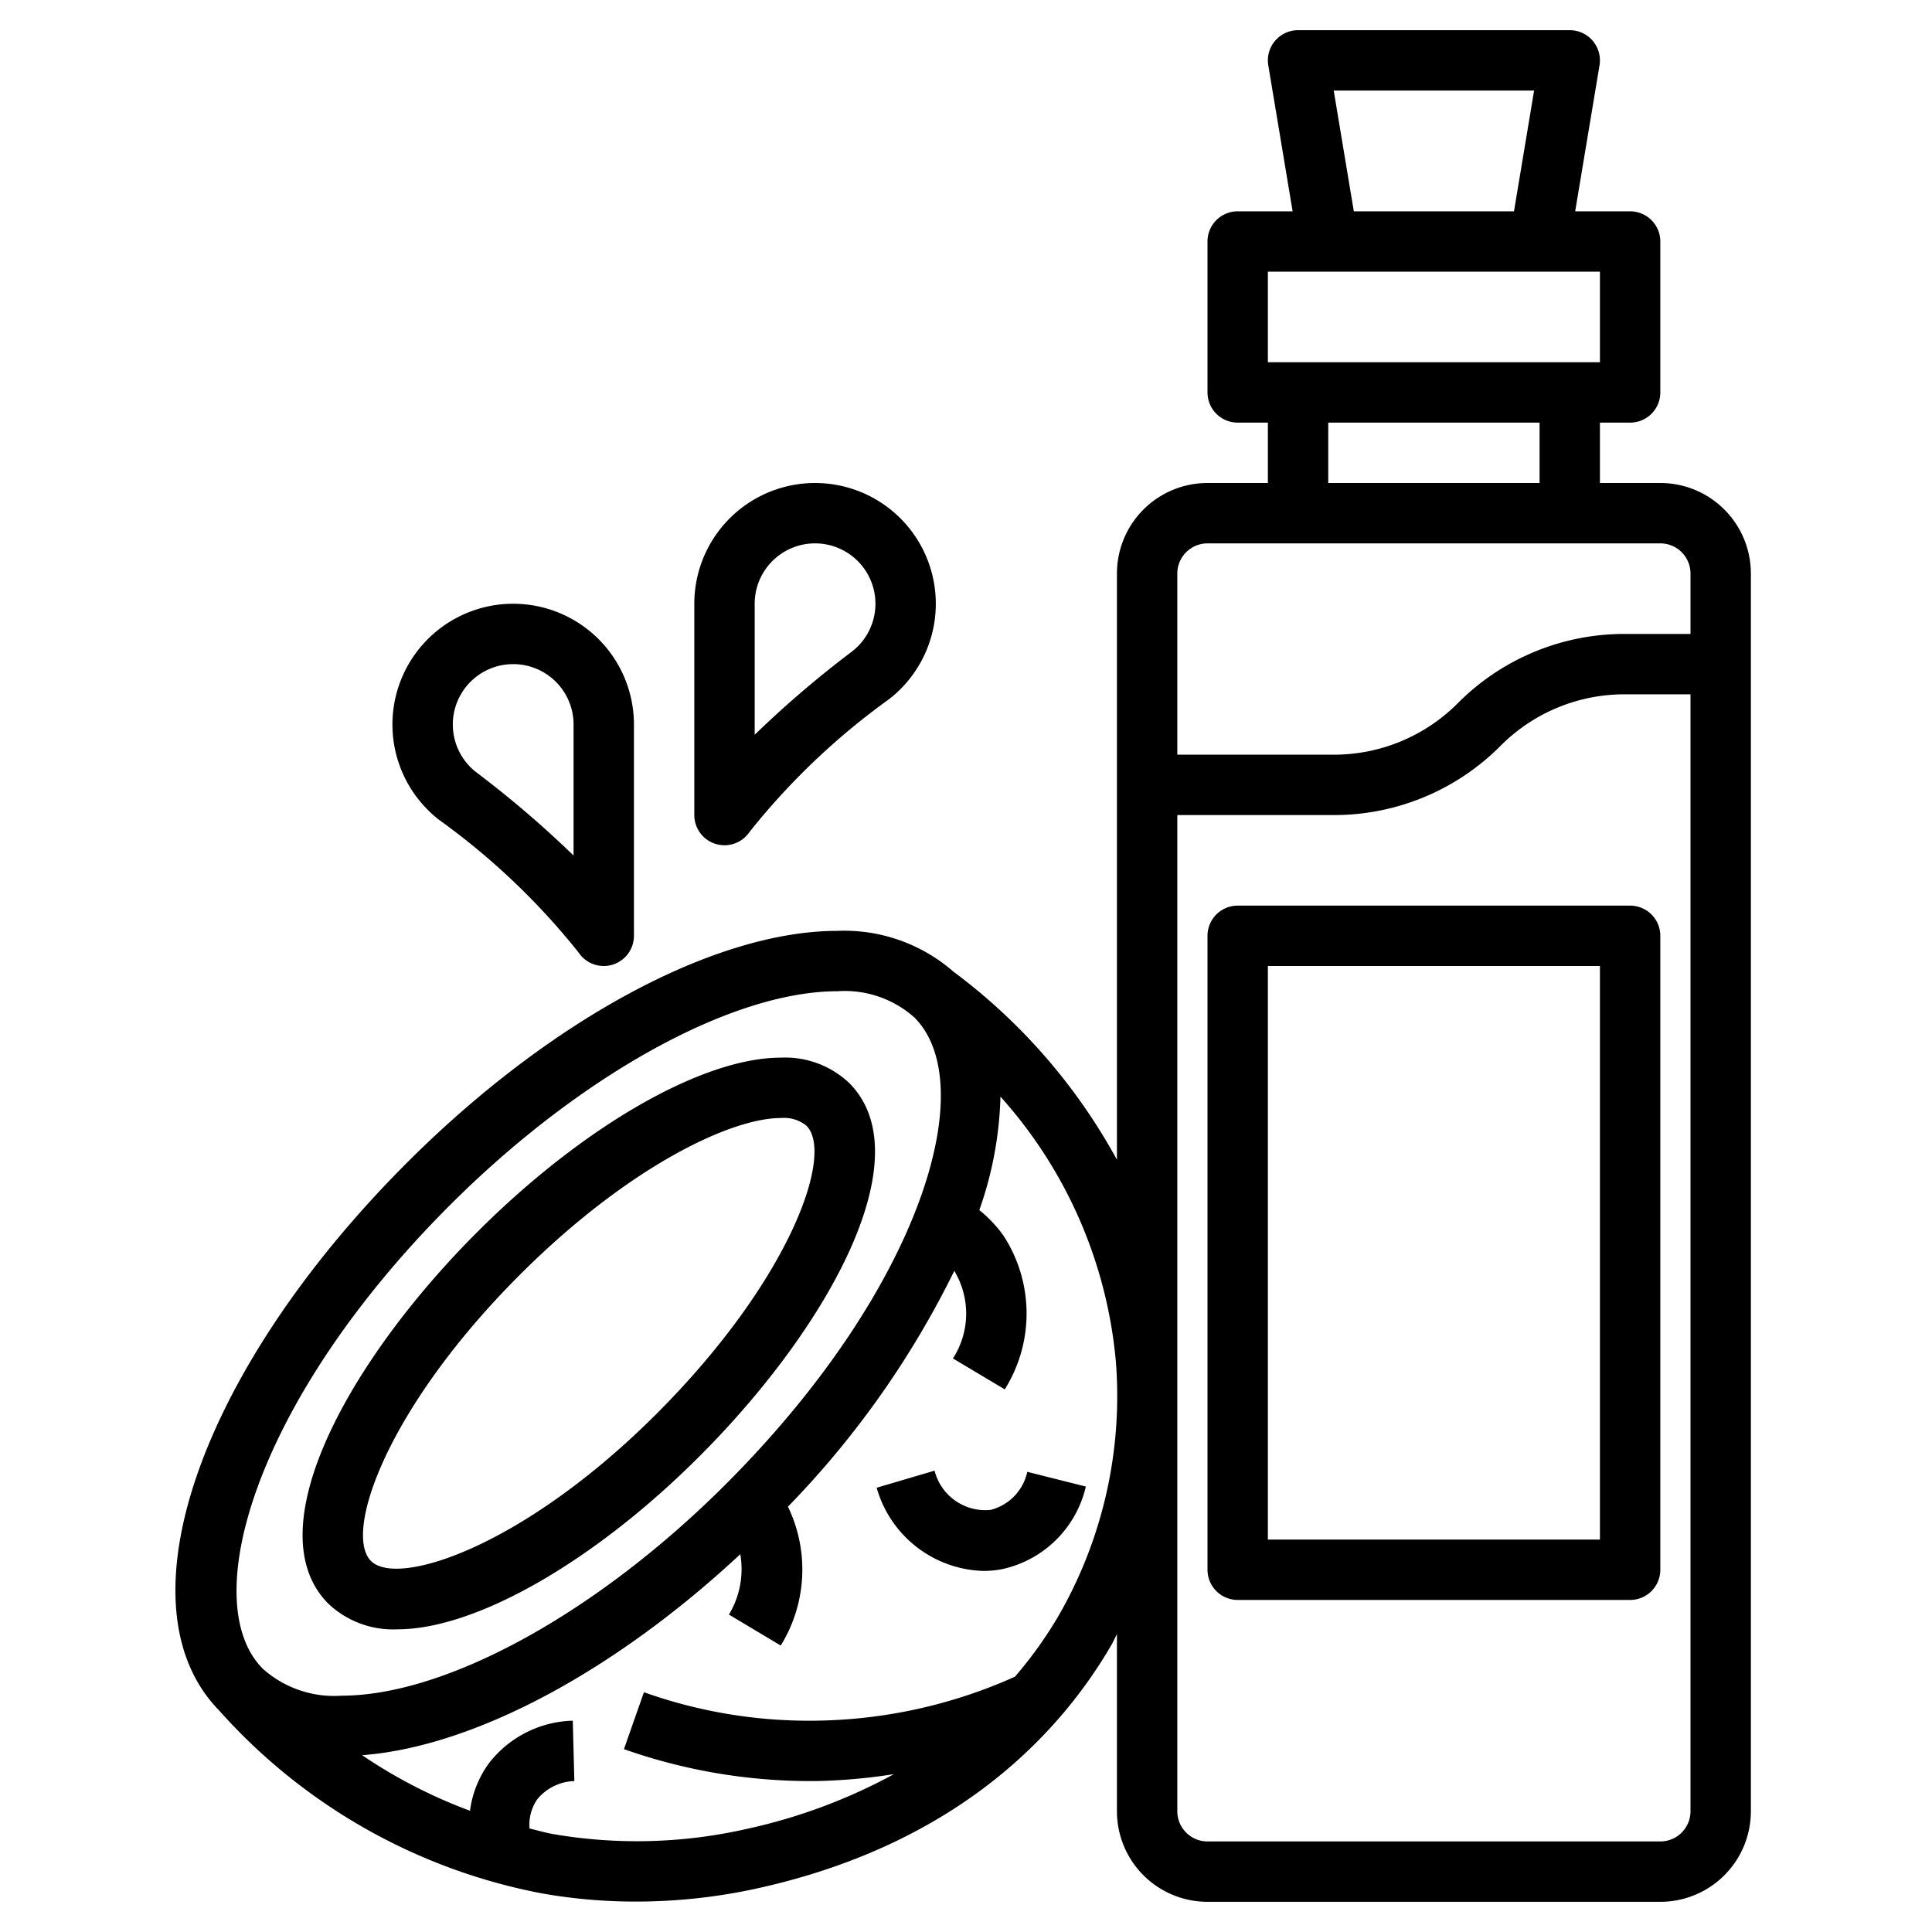
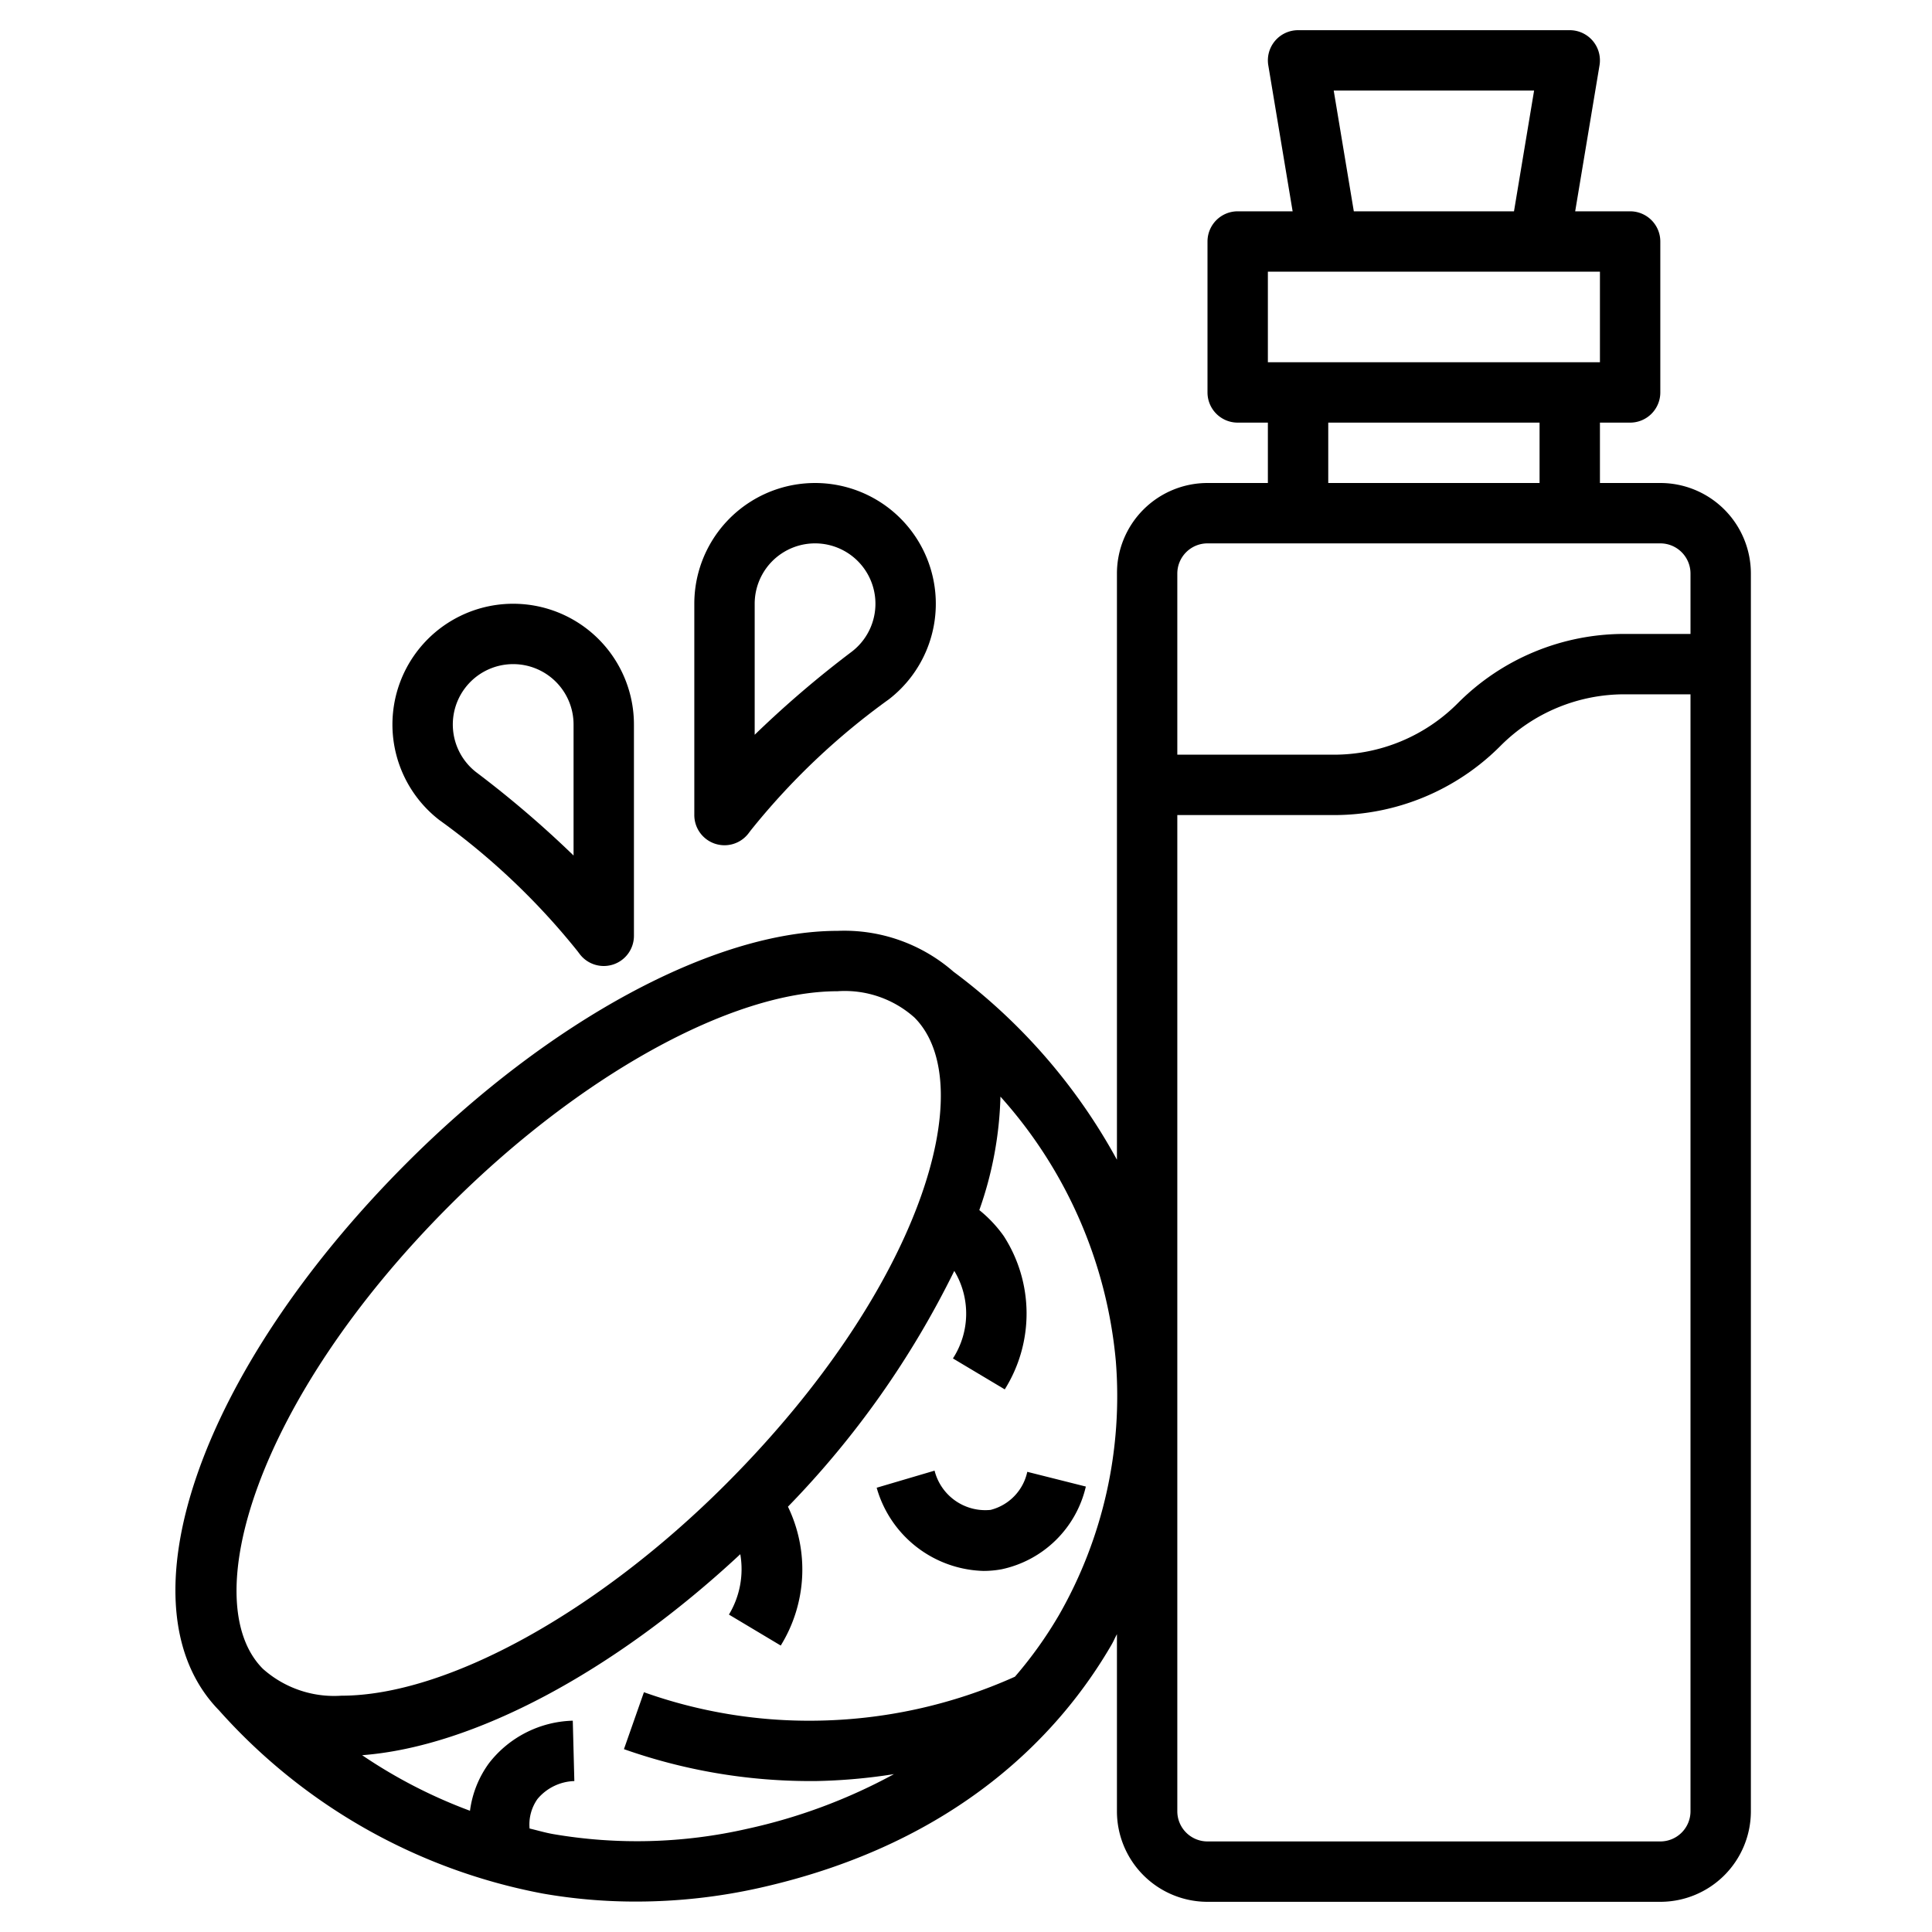
<svg xmlns="http://www.w3.org/2000/svg" viewBox="0 0 64 64" width="512" height="512">
  <g id="Artboard_03" data-name="Artboard 03">
    <path d="M55,16H53V14h1a1,1,0,0,0,1-1V8a1,1,0,0,0-1-1H52.18l.806-4.835A1,1,0,0,0,52,1H43a1,1,0,0,0-.986,1.165L42.82,7H41a1,1,0,0,0-1,1v5a1,1,0,0,0,1,1h1v2H40a3,3,0,0,0-3,3V38.418a19.254,19.254,0,0,0-5.413-6.228h0a5.5,5.5,0,0,0-3.844-1.354c-4.067,0-9.539,2.951-14.281,7.7-6.9,6.912-9.56,14.686-6.209,18.119h0a19.1,19.1,0,0,0,10.726,6.071,17.828,17.828,0,0,0,3.093.266,18.751,18.751,0,0,0,4.119-.46c6.621-1.493,9.978-5.2,11.627-8.043.069-.118.117-.236.182-.354V60a3,3,0,0,0,3,3H55a3,3,0,0,0,3-3V19A3,3,0,0,0,55,16ZM14.877,39.95c4.315-4.322,9.365-7.114,12.866-7.114a3.464,3.464,0,0,1,2.549.871c2.218,2.221.243,8.957-6.233,15.443-4.259,4.266-9.264,7.022-12.75,7.022a3.541,3.541,0,0,1-2.6-.89C6.5,53.072,8.453,46.384,14.877,39.95ZM35.088,53.487a13.614,13.614,0,0,1-1.467,2.056A16.589,16.589,0,0,1,26.991,57a16.3,16.3,0,0,1-5.66-.943l-.662,1.886A18.557,18.557,0,0,0,26.842,59h.167a18.553,18.553,0,0,0,2.605-.23,18.3,18.3,0,0,1-4.864,1.812,16.423,16.423,0,0,1-6.423.175c-.273-.048-.522-.124-.784-.185a1.463,1.463,0,0,1,.262-.978A1.656,1.656,0,0,1,19.026,59l-.052-2A3.635,3.635,0,0,0,16.2,58.406a3.416,3.416,0,0,0-.631,1.578,16.72,16.72,0,0,1-3.573-1.841c3.684-.279,8.335-2.753,12.527-6.658a2.914,2.914,0,0,1-.376,2l1.716,1.026a4.79,4.79,0,0,0,.239-4.6,30.425,30.425,0,0,0,5.51-7.811,2.736,2.736,0,0,1-.045,2.9l1.717,1.025a4.733,4.733,0,0,0-.032-5.077,4.268,4.268,0,0,0-.811-.862,12.14,12.14,0,0,0,.7-3.759,15.16,15.16,0,0,1,3.822,8.758A14.592,14.592,0,0,1,35.088,53.487ZM44.181,3h6.638l-.666,4H44.847ZM42,9H53v3H42Zm2,5h7v2H44Zm-4,4H55a1,1,0,0,1,1,1v2H53.829a7.774,7.774,0,0,0-5.536,2.293A5.789,5.789,0,0,1,44.171,25H39V19A1,1,0,0,1,40,18ZM55,61H40a1,1,0,0,1-1-1V27h5.171a7.774,7.774,0,0,0,5.536-2.293A5.789,5.789,0,0,1,53.829,23H56V60A1,1,0,0,1,55,61Z" />
-     <path d="M54,30H41a1,1,0,0,0-1,1V52a1,1,0,0,0,1,1H54a1,1,0,0,0,1-1V31A1,1,0,0,0,54,30ZM53,51H42V32H53Z" />
    <path d="M32.815,50.017a1.733,1.733,0,0,1-1.856-1.3l-1.918.566a3.786,3.786,0,0,0,3.537,2.756,3.28,3.28,0,0,0,.607-.056,3.641,3.641,0,0,0,2.785-2.739l-1.94-.488A1.661,1.661,0,0,1,32.815,50.017Z" />
-     <path d="M13.169,53.973h0c2.6,0,6.528-2.252,10.007-5.736,4.3-4.3,7.38-9.931,4.956-12.36a3.084,3.084,0,0,0-2.267-.841h0c-2.6,0-6.56,2.277-10.078,5.8C11.519,45.11,8.461,50.7,10.876,53.123A3.117,3.117,0,0,0,13.169,53.973ZM17.2,42.25c3.577-3.583,7-5.214,8.663-5.214h0a1.181,1.181,0,0,1,.851.254c.93.932-.537,5.11-4.955,9.534-4.4,4.408-8.589,5.771-9.47,4.885C11.367,50.783,12.82,46.637,17.2,42.25Z" />
    <path d="M23.684,27.949A1.019,1.019,0,0,0,24,28a1,1,0,0,0,.8-.4l.066-.088a23.241,23.241,0,0,1,4.579-4.346A4,4,0,1,0,23,20v7A1,1,0,0,0,23.684,27.949ZM25,20a2,2,0,1,1,3.221,1.584A34.446,34.446,0,0,0,25,24.34Z" />
    <path d="M14.555,27.166a23.241,23.241,0,0,1,4.579,4.346l.066.088a1,1,0,0,0,.8.4,1.019,1.019,0,0,0,.316-.051A1,1,0,0,0,21,31V24a4,4,0,1,0-6.445,3.166ZM17,22a2,2,0,0,1,2,2v4.34a34.6,34.6,0,0,0-3.221-2.756A2,2,0,0,1,17,22Z" />
  </g>
</svg>